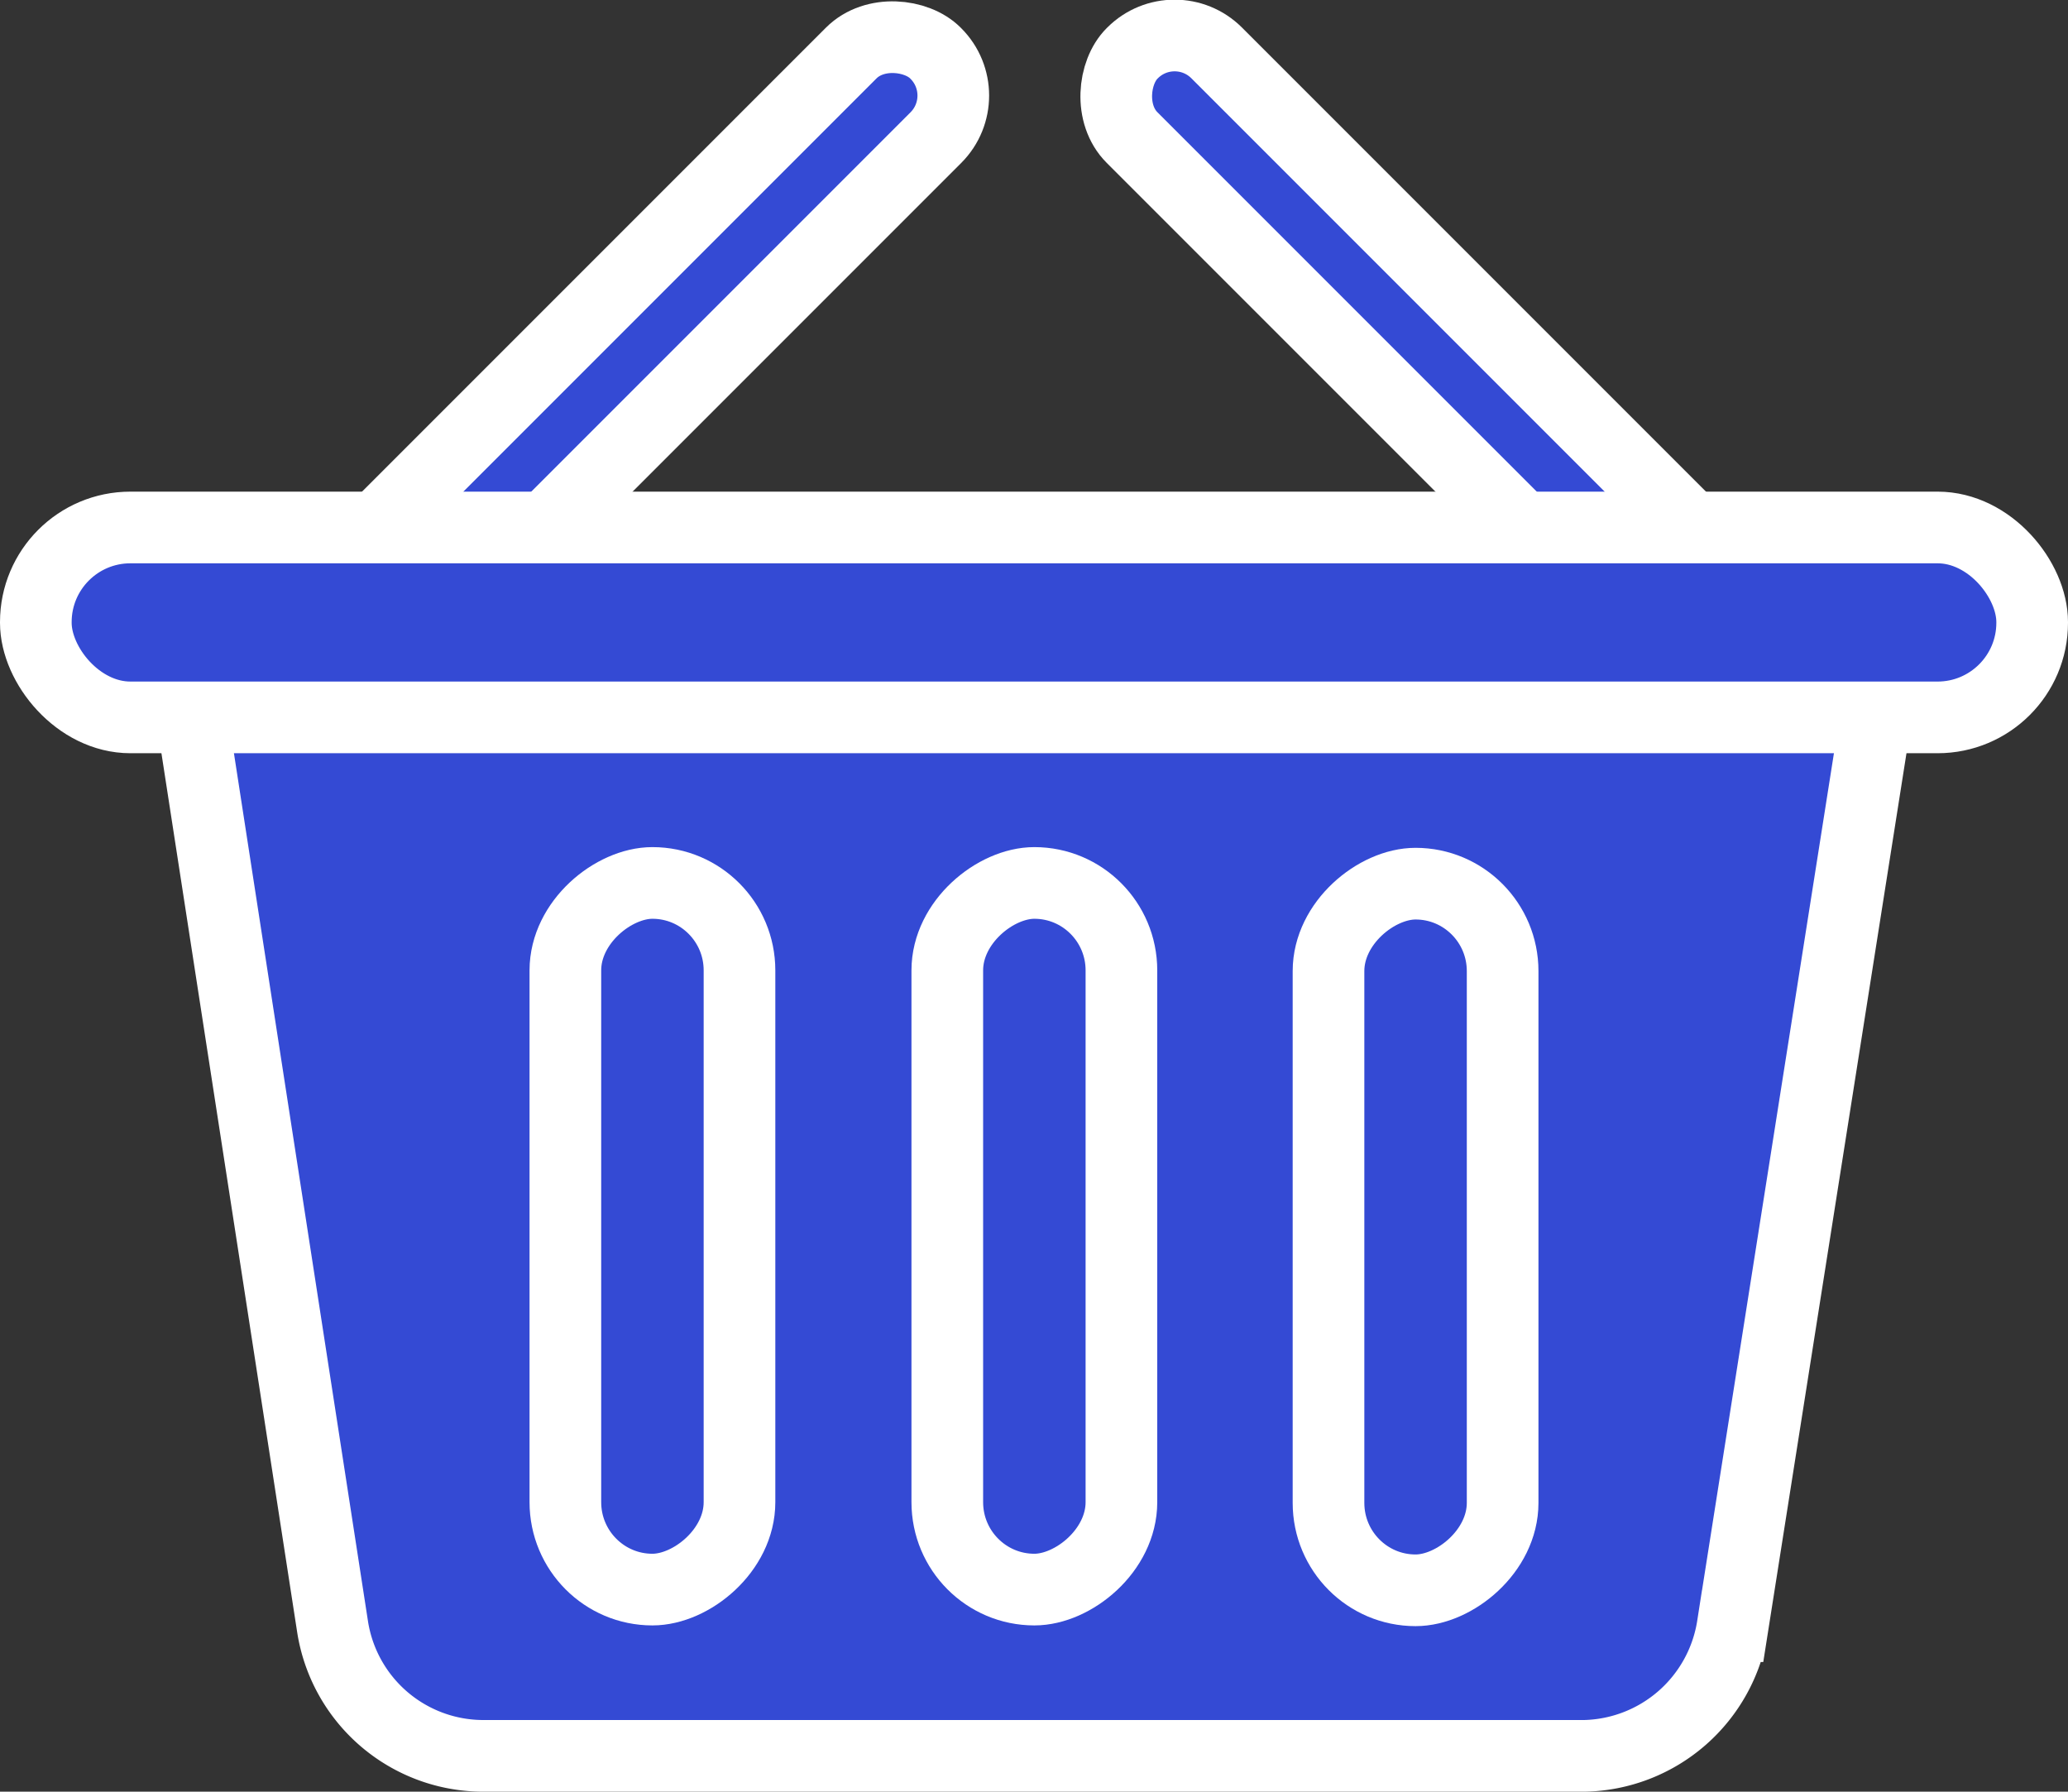
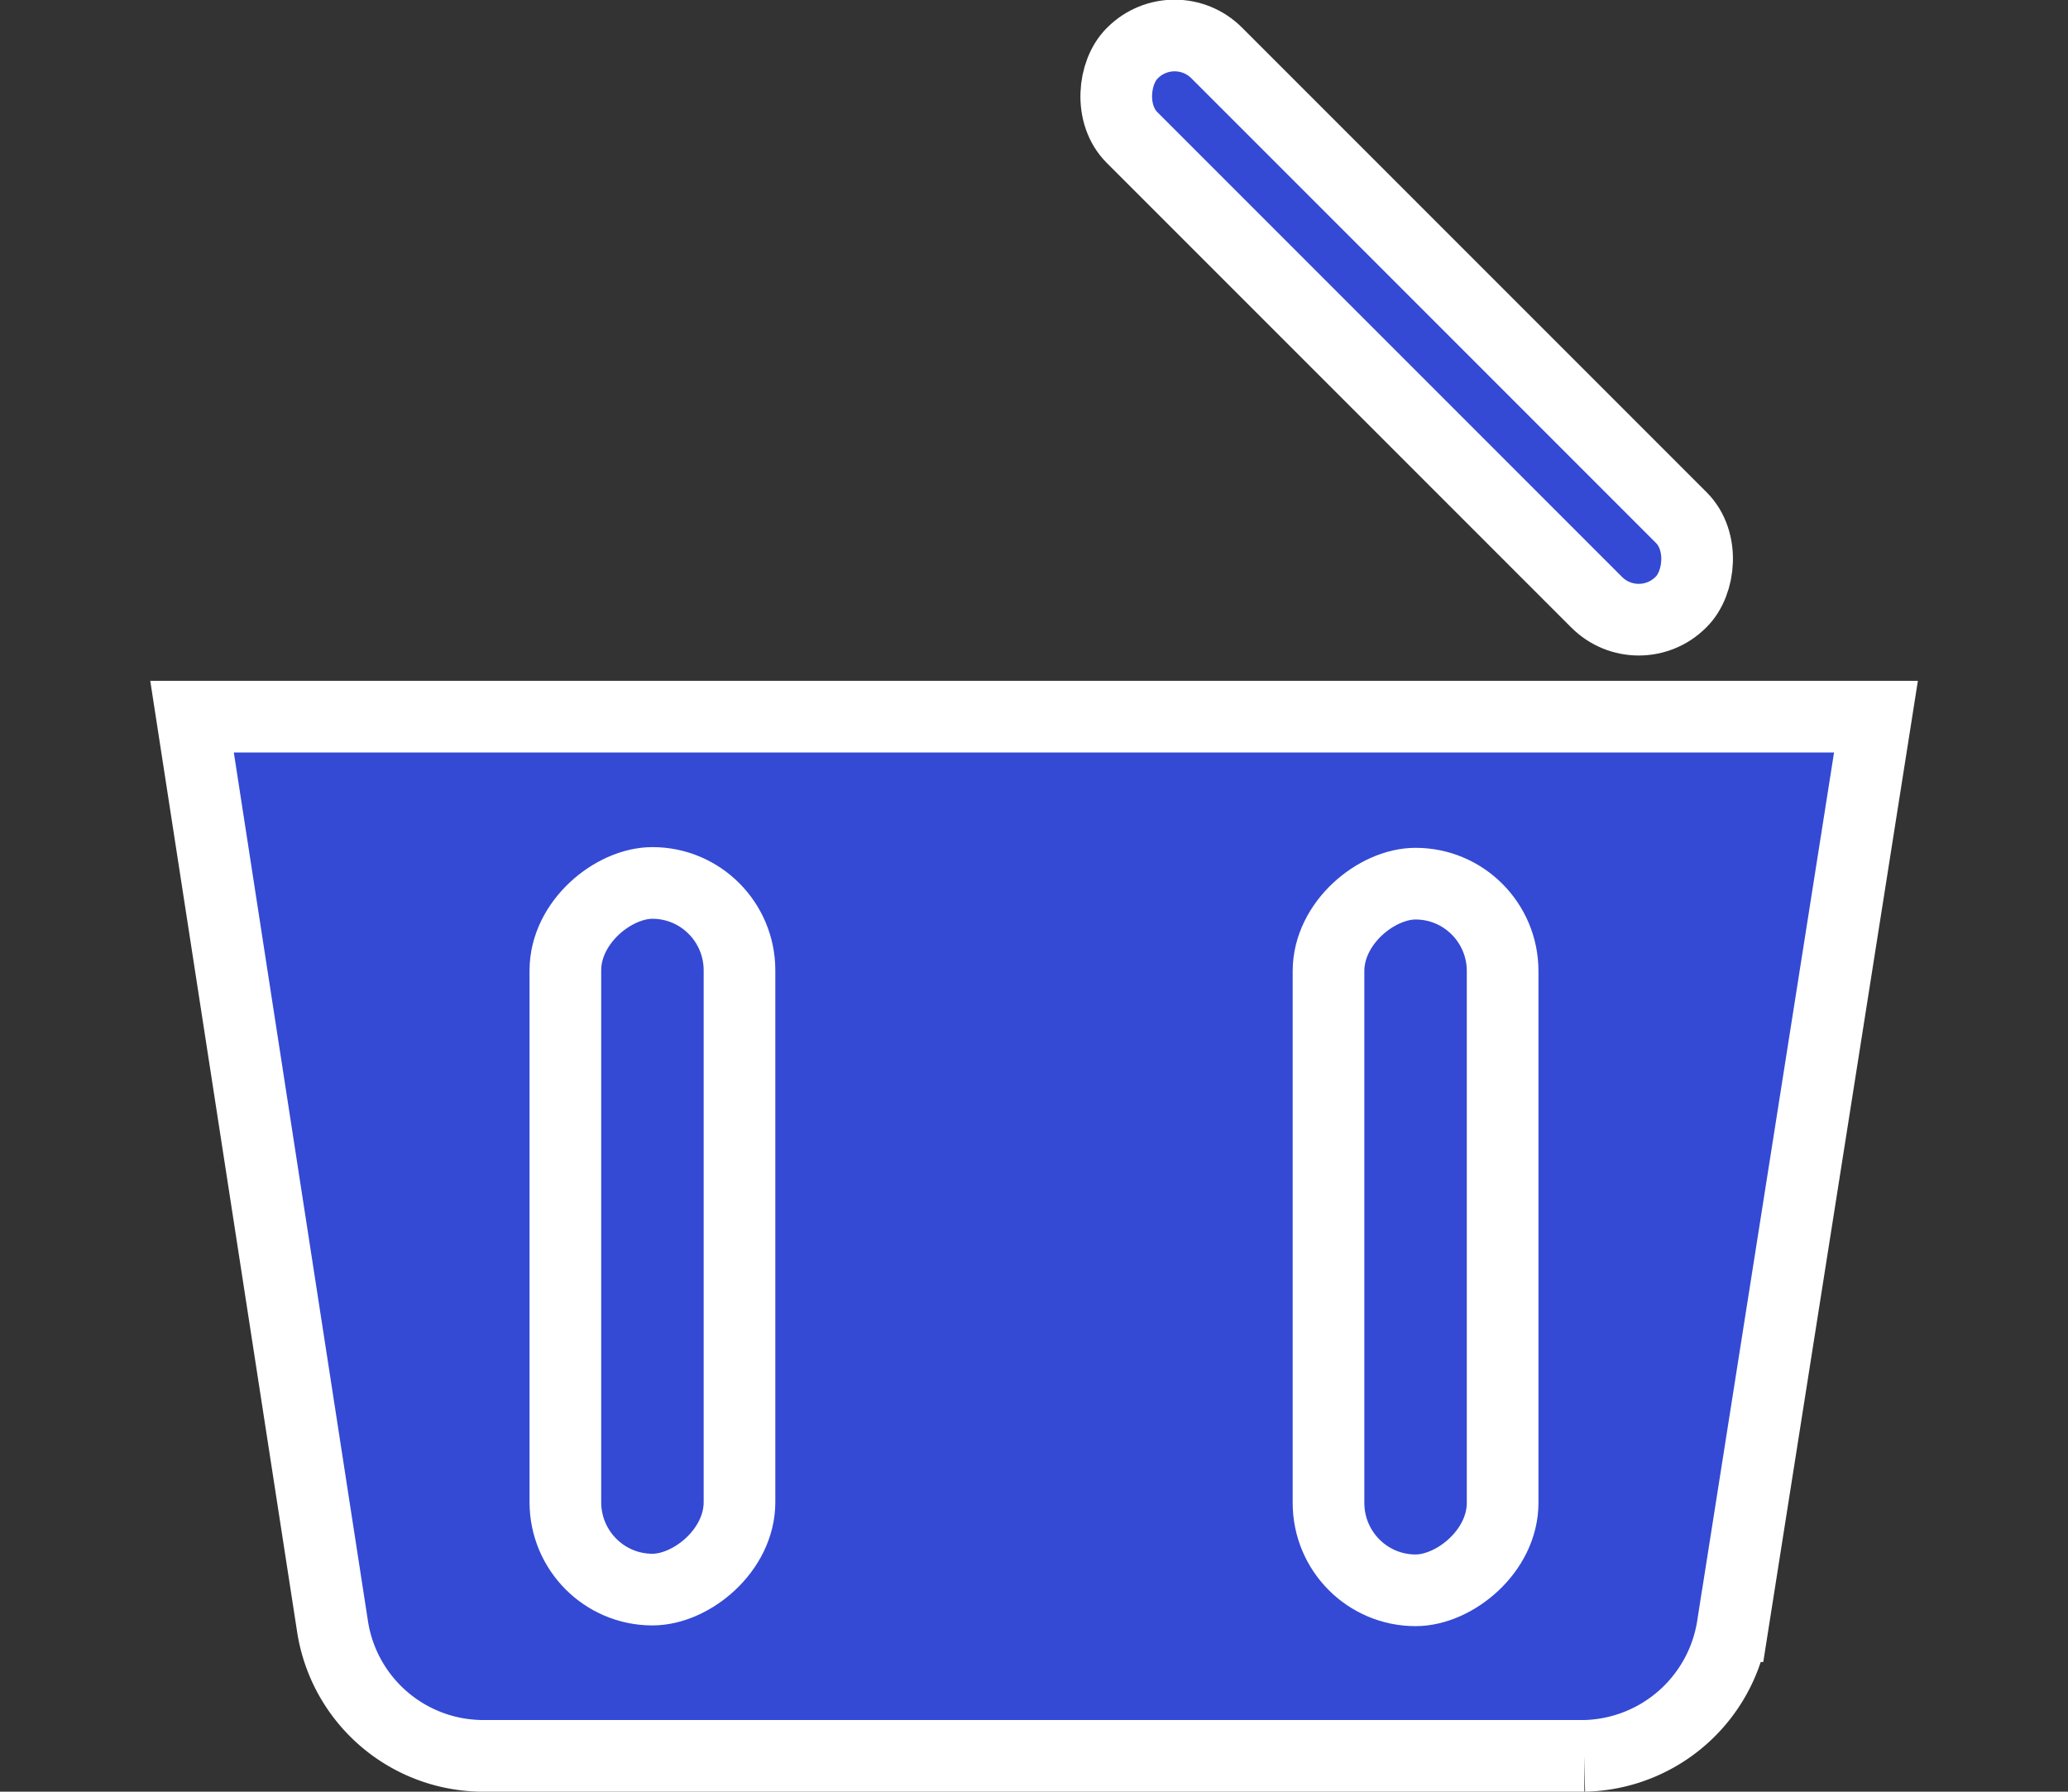
<svg xmlns="http://www.w3.org/2000/svg" viewBox="0 0 28.86 25">
  <rect x="0" y="0" width="28.86" height="25" fill="#333333" stroke="none" />
  <defs>
    <style>.cls-1{fill:#344ad4;stroke:#fff;stroke-miterlimit:10;}</style>
  </defs>
  <g id="Vrstva_2" data-name="Vrstva 2">
    <g id="Vrstva_1-2" data-name="Vrstva 1">
-       <rect class="cls-1" x="3.81" y="3.74" width="10.83" height="1.67" rx="0.83" transform="translate(-0.53 7.86) rotate(-45)" />
      <rect class="cls-1" x="14.22" y="3.74" width="10.83" height="1.67" rx="0.83" transform="translate(30.28 21.69) rotate(-135)" />
-       <path class="cls-1" d="M22.11,24.5H6.75a2.13,2.13,0,0,1-2.11-1.81L2.68,10h23.5l-2,12.69A2.14,2.14,0,0,1,22.11,24.5Z" />
-       <rect class="cls-1" x="0.5" y="7.36" width="27.86" height="2.65" rx="1.32" />
-       <rect class="cls-1" x="9.5" y="16.04" width="9.86" height="2.43" rx="1.22" transform="translate(-2.82 31.68) rotate(-90)" />
+       <path class="cls-1" d="M22.11,24.5H6.75a2.13,2.13,0,0,1-2.11-1.81L2.68,10h23.5l-2,12.69A2.14,2.14,0,0,1,22.11,24.5" />
      <rect class="cls-1" x="14.82" y="16.04" width="9.86" height="2.43" rx="1.22" transform="translate(2.5 37.01) rotate(-90)" />
      <rect class="cls-1" x="4.17" y="16.04" width="9.86" height="2.43" rx="1.22" transform="translate(-8.15 26.35) rotate(-90)" />
    </g>
  </g>
</svg>